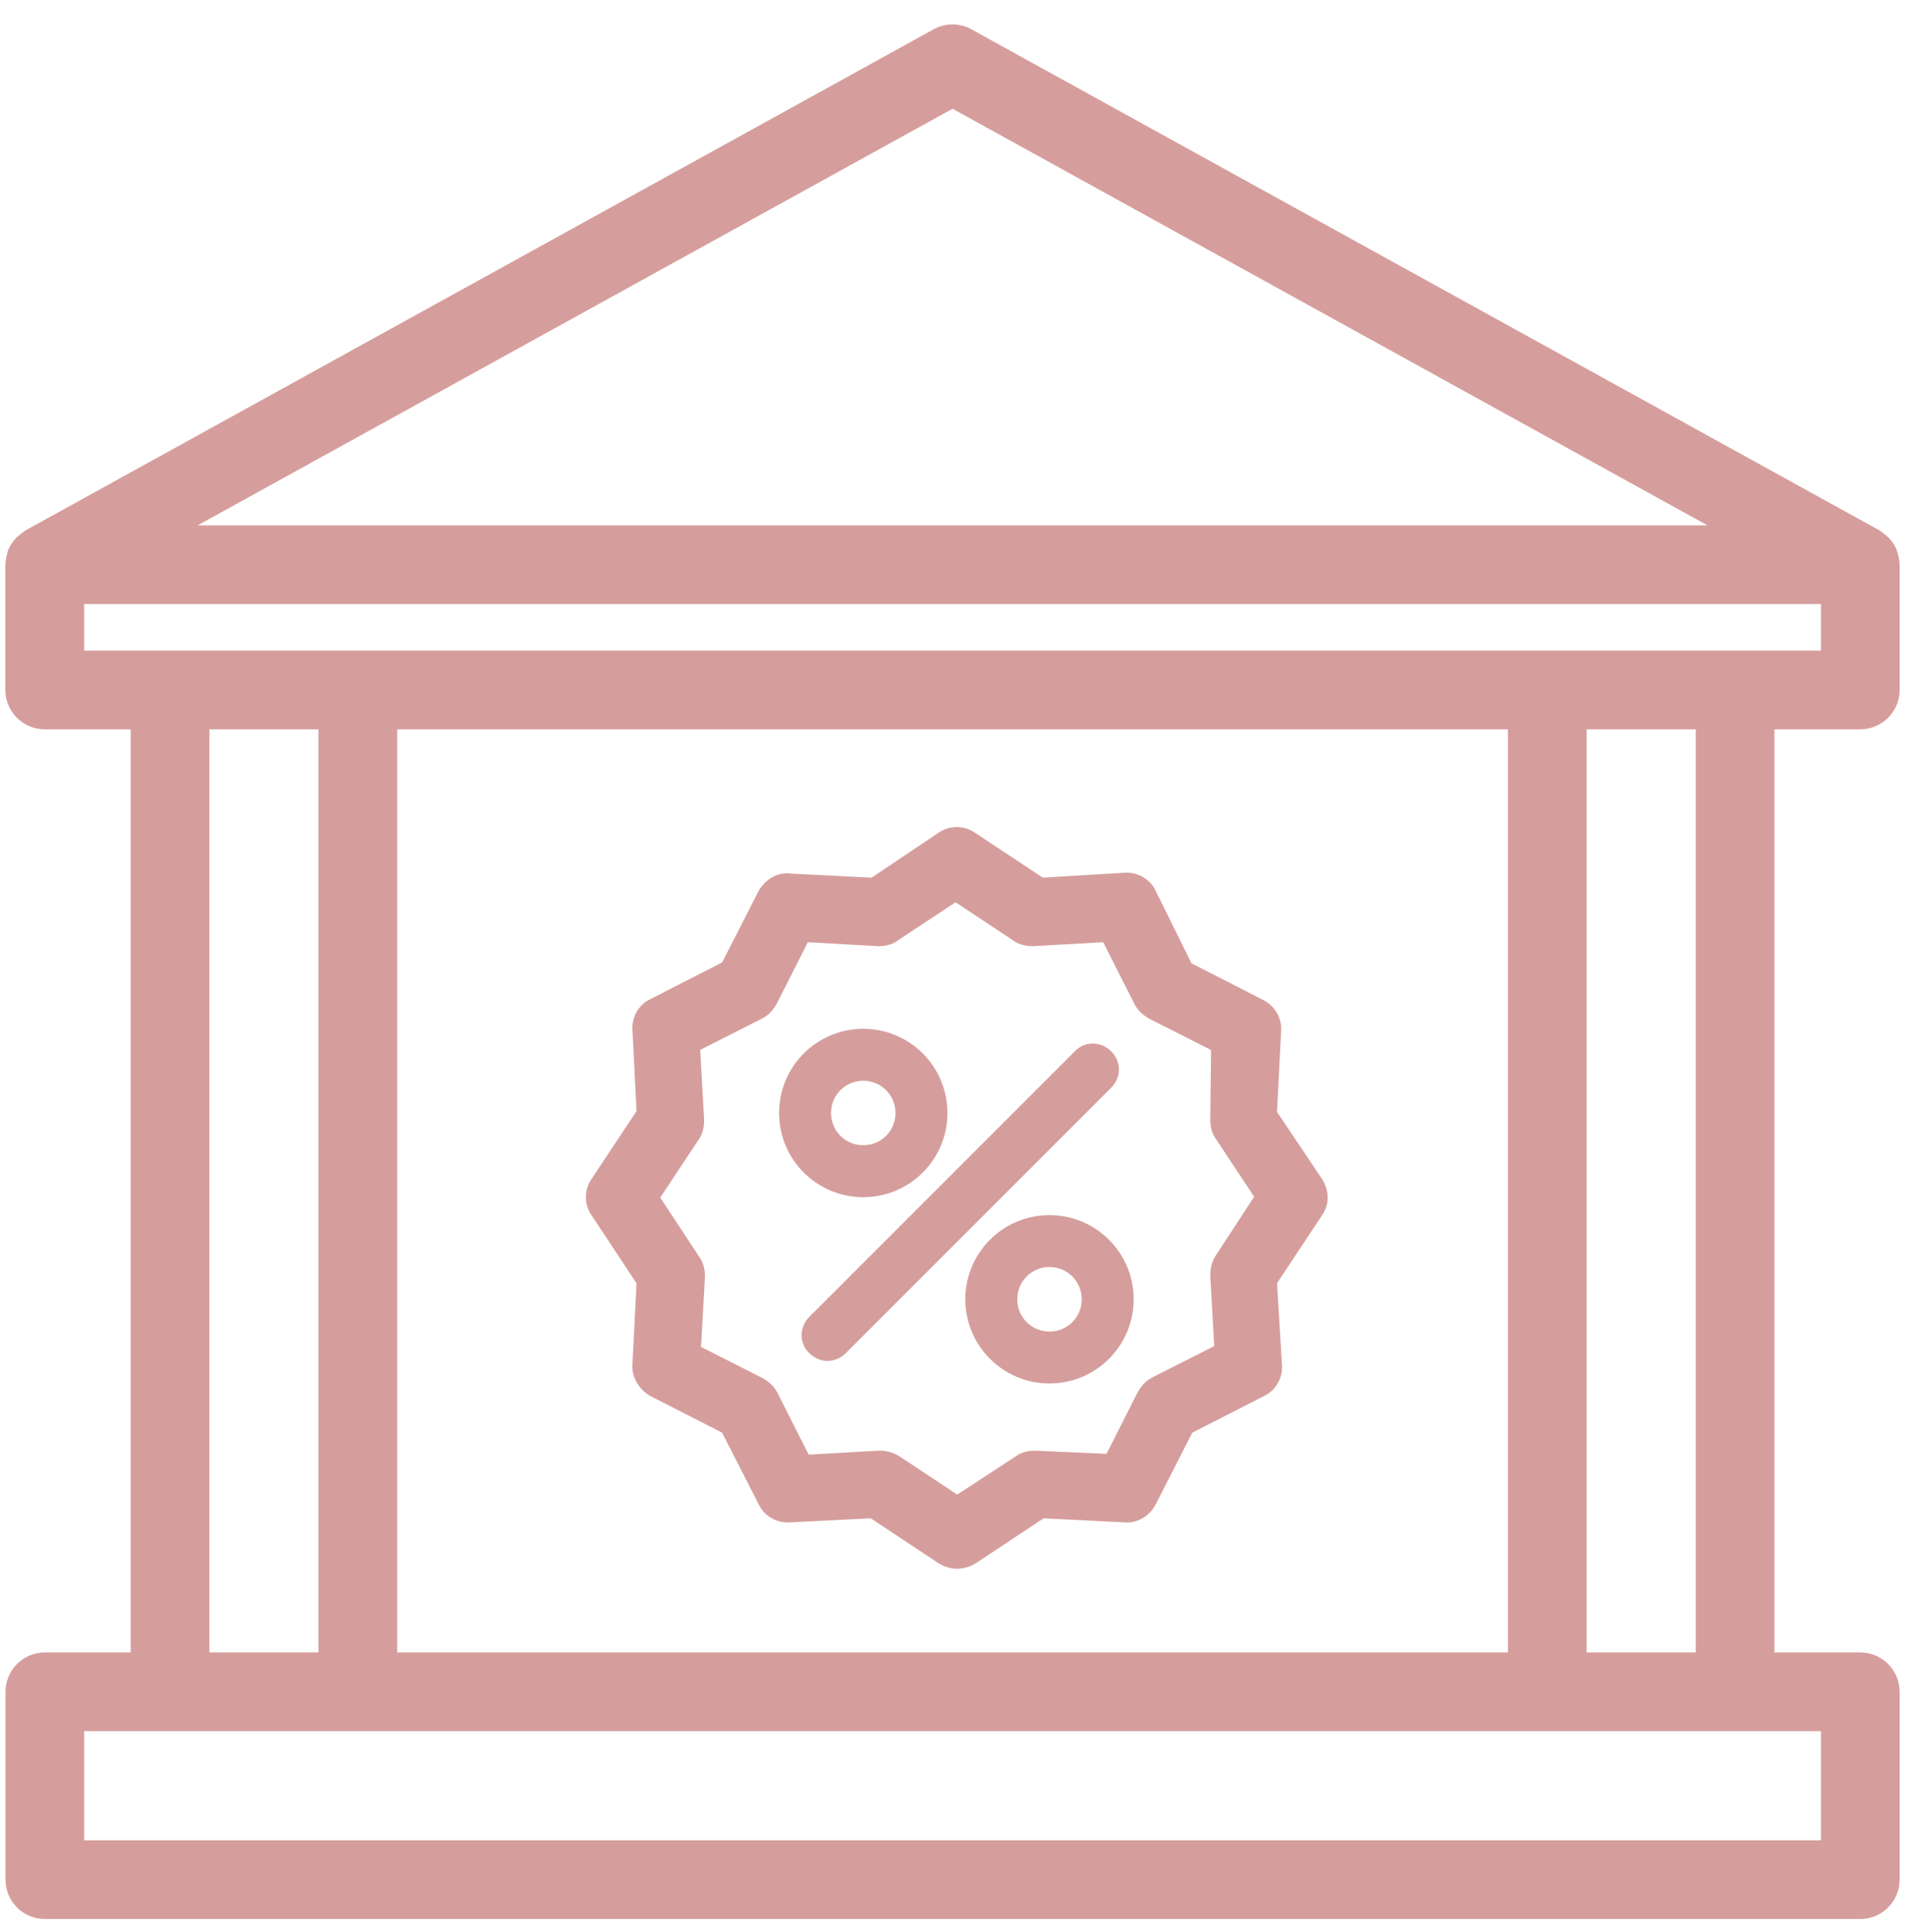
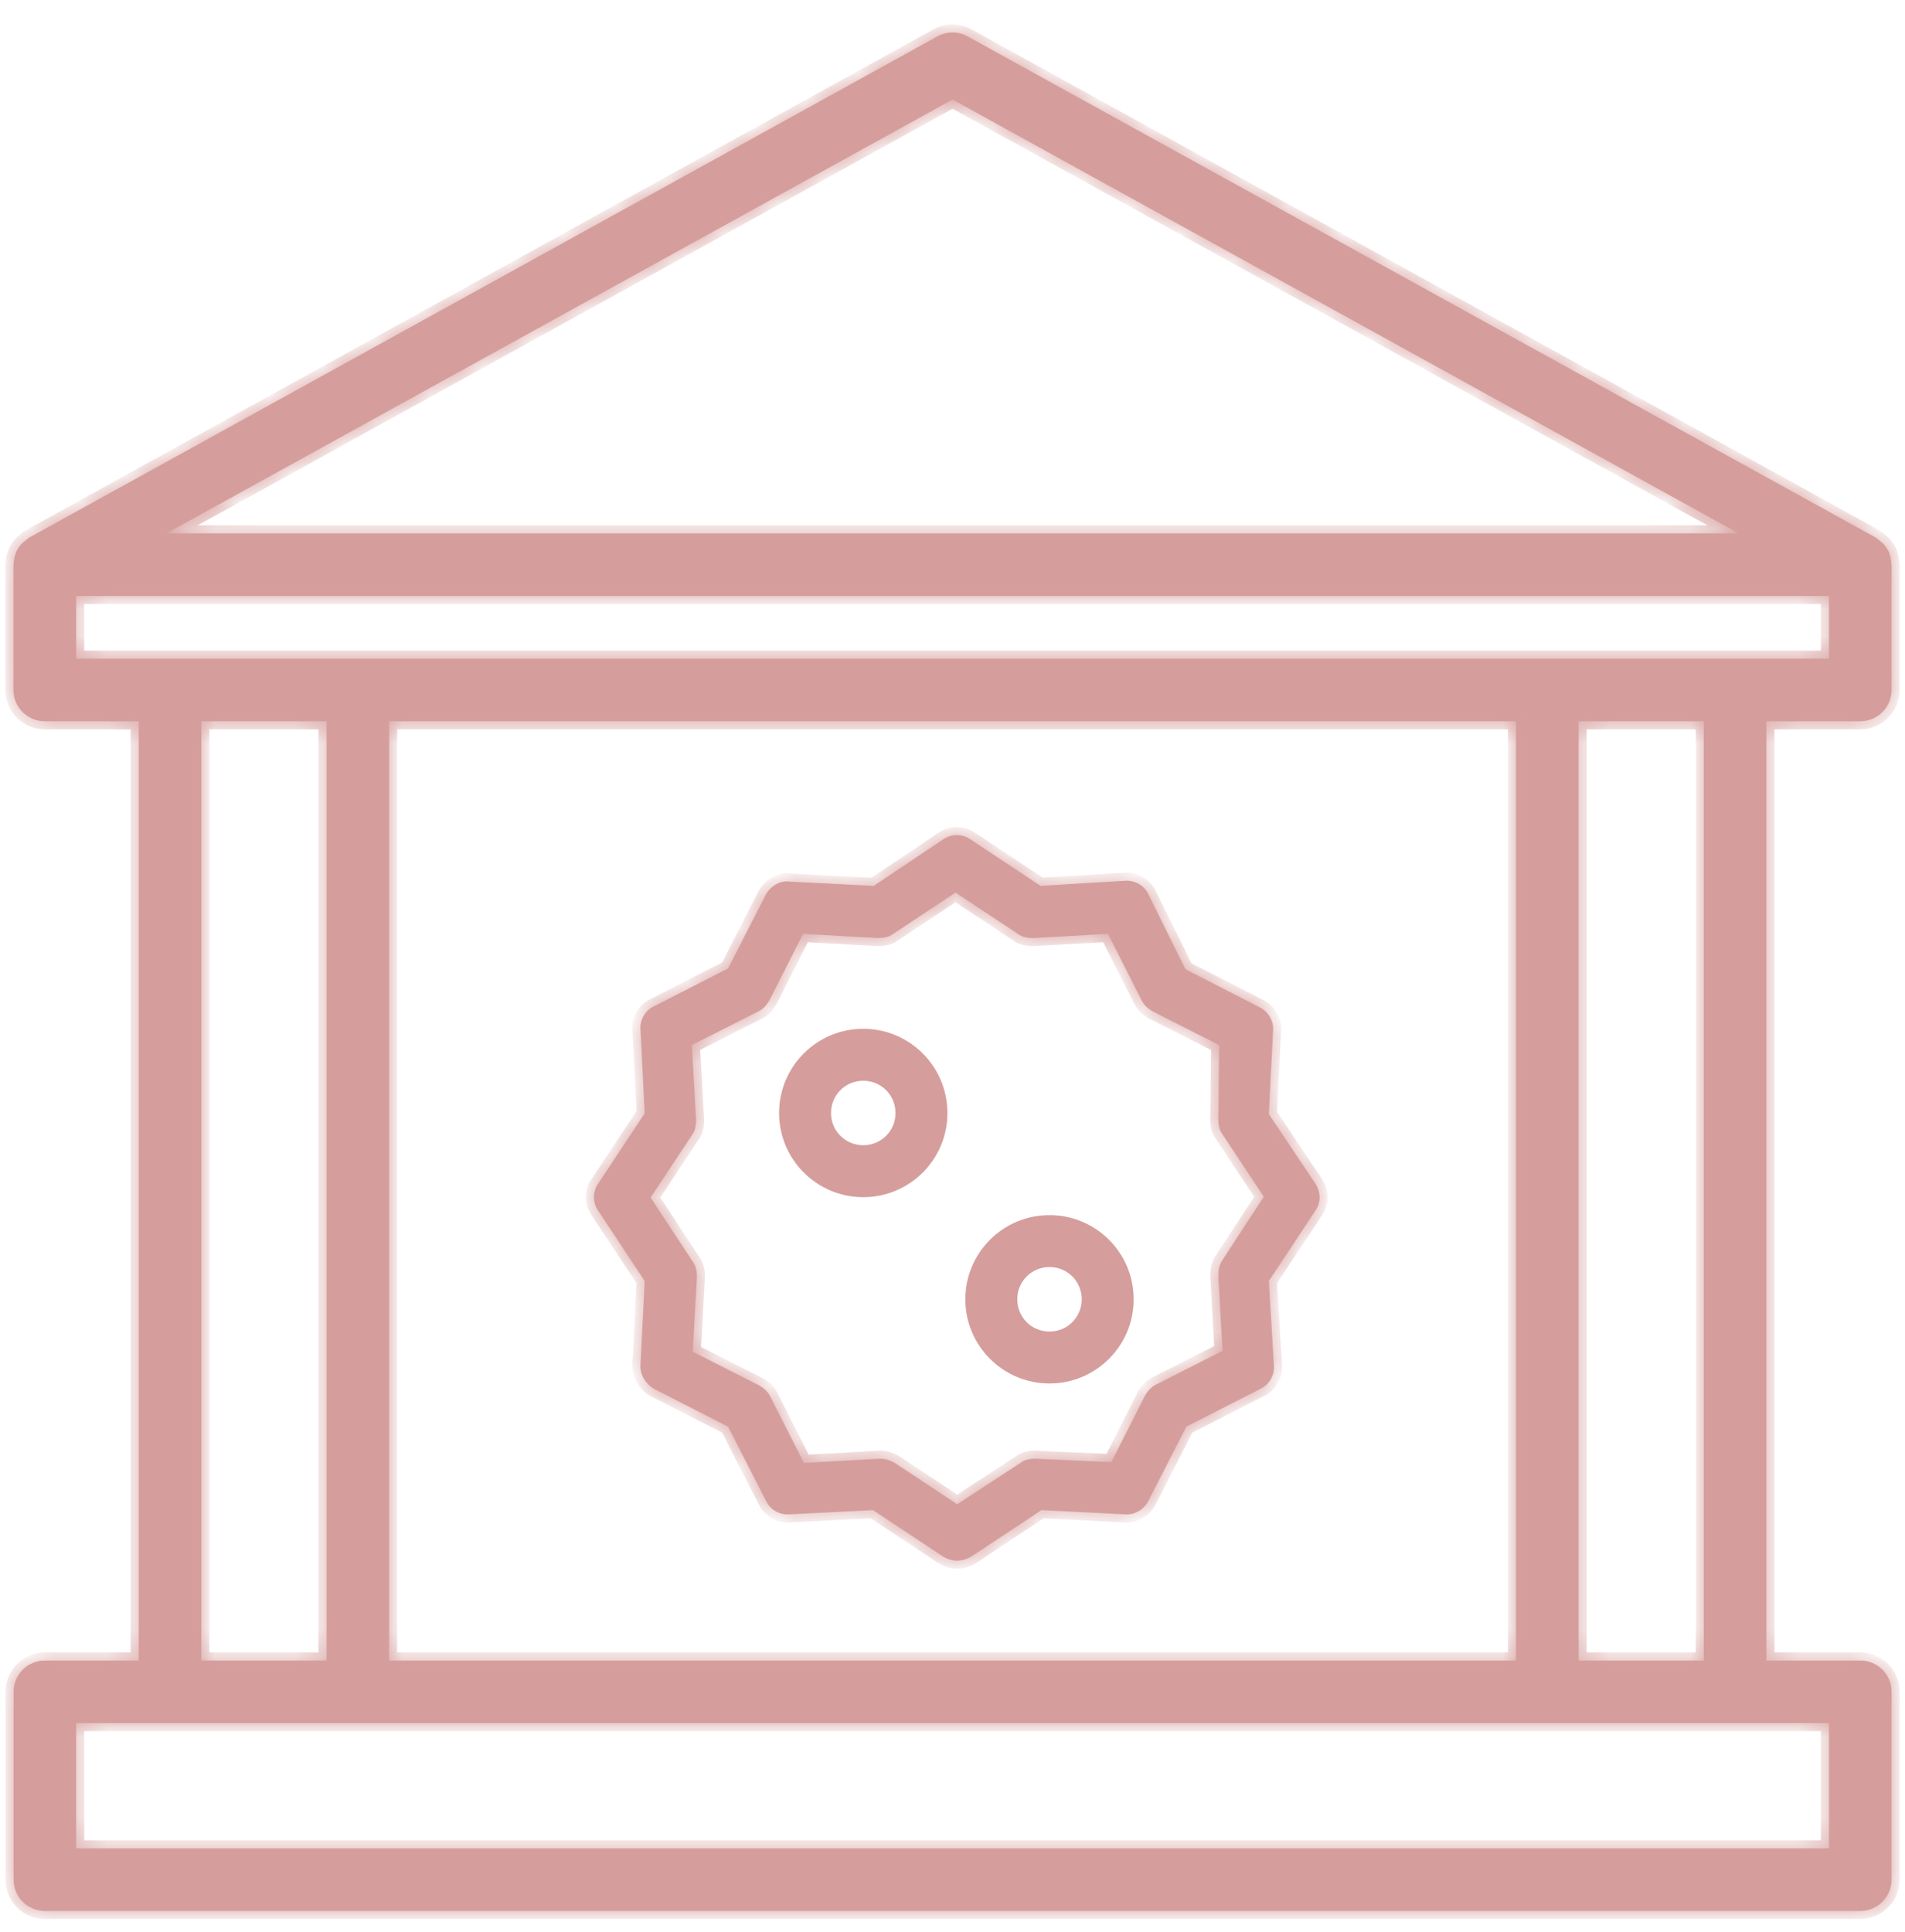
<svg xmlns="http://www.w3.org/2000/svg" width="71" height="72" viewBox="0 0 71 72" fill="none">
  <mask id="path-1-outside-1_1_263" maskUnits="userSpaceOnUse" x="-0.5" y="0.21" width="72" height="72" fill="black">
-     <rect fill="white" x="-0.5" y="0.21" width="72" height="72" />
    <path fill-rule="evenodd" clip-rule="evenodd" d="M69.333 26.877C69.978 26.877 70.5 26.355 70.5 25.71V21.044C70.5 21.036 70.498 21.029 70.496 21.023L70.496 21.023C70.495 21.019 70.494 21.015 70.493 21.011L70.492 21.007L70.492 21.002C70.487 20.874 70.462 20.749 70.416 20.63C70.416 20.616 70.416 20.599 70.406 20.585C70.349 20.458 70.27 20.342 70.172 20.242C70.138 20.212 70.101 20.183 70.064 20.156C70.011 20.107 69.955 20.062 69.894 20.023L36.063 1.356C35.713 1.161 35.287 1.161 34.937 1.356L1.105 20.023C1.045 20.062 0.989 20.107 0.936 20.156C0.899 20.183 0.862 20.212 0.828 20.242C0.73 20.342 0.651 20.458 0.594 20.585C0.594 20.599 0.594 20.616 0.584 20.63C0.538 20.749 0.513 20.874 0.508 21.002C0.508 21.009 0.506 21.016 0.504 21.023C0.502 21.029 0.5 21.036 0.5 21.044V25.71C0.5 26.355 1.022 26.877 1.667 26.877H5.171V61.877H1.671C1.027 61.877 0.505 62.399 0.505 63.044V70.043C0.505 70.688 1.027 71.21 1.671 71.21H69.333C69.978 71.21 70.5 70.688 70.5 70.043V63.044C70.5 62.399 69.978 61.877 69.333 61.877H65.834V26.877H69.333ZM35.502 3.709L64.803 19.877H6.201L35.502 3.709ZM68.167 68.877V64.21H2.838V68.877H68.167ZM7.504 61.877V26.877H12.171V61.877H7.504ZM14.504 26.877V61.877H56.501V26.877H14.504ZM58.834 61.877V26.877H63.501V61.877H58.834ZM2.838 22.21V24.544H68.167V22.21H2.838Z" />
  </mask>
  <path fill-rule="evenodd" clip-rule="evenodd" d="M69.333 26.877C69.978 26.877 70.5 26.355 70.5 25.71V21.044C70.5 21.036 70.498 21.029 70.496 21.023L70.496 21.023C70.495 21.019 70.494 21.015 70.493 21.011L70.492 21.007L70.492 21.002C70.487 20.874 70.462 20.749 70.416 20.63C70.416 20.616 70.416 20.599 70.406 20.585C70.349 20.458 70.27 20.342 70.172 20.242C70.138 20.212 70.101 20.183 70.064 20.156C70.011 20.107 69.955 20.062 69.894 20.023L36.063 1.356C35.713 1.161 35.287 1.161 34.937 1.356L1.105 20.023C1.045 20.062 0.989 20.107 0.936 20.156C0.899 20.183 0.862 20.212 0.828 20.242C0.73 20.342 0.651 20.458 0.594 20.585C0.594 20.599 0.594 20.616 0.584 20.63C0.538 20.749 0.513 20.874 0.508 21.002C0.508 21.009 0.506 21.016 0.504 21.023C0.502 21.029 0.5 21.036 0.5 21.044V25.71C0.5 26.355 1.022 26.877 1.667 26.877H5.171V61.877H1.671C1.027 61.877 0.505 62.399 0.505 63.044V70.043C0.505 70.688 1.027 71.21 1.671 71.21H69.333C69.978 71.21 70.5 70.688 70.5 70.043V63.044C70.5 62.399 69.978 61.877 69.333 61.877H65.834V26.877H69.333ZM35.502 3.709L64.803 19.877H6.201L35.502 3.709ZM68.167 68.877V64.21H2.838V68.877H68.167ZM7.504 61.877V26.877H12.171V61.877H7.504ZM14.504 26.877V61.877H56.501V26.877H14.504ZM58.834 61.877V26.877H63.501V61.877H58.834ZM2.838 22.21V24.544H68.167V22.21H2.838Z" fill="#D59E9C" />
  <path d="M70.496 21.023L70.783 20.936L70.781 20.928L70.496 21.023ZM70.496 21.023L70.209 21.11L70.211 21.118L70.496 21.023ZM70.493 21.011L70.196 21.057L70.199 21.07L70.493 21.011ZM70.492 21.007L70.193 21.023L70.193 21.038L70.196 21.053L70.492 21.007ZM70.492 21.002L70.192 21.012L70.192 21.019L70.492 21.002ZM70.416 20.63H70.116V20.685L70.136 20.737L70.416 20.63ZM70.406 20.585L70.132 20.707L70.145 20.738L70.165 20.765L70.406 20.585ZM70.172 20.242L70.386 20.032L70.379 20.025L70.371 20.018L70.172 20.242ZM70.064 20.156L69.857 20.374L69.873 20.388L69.889 20.4L70.064 20.156ZM69.894 20.023L70.058 19.771L70.049 19.765L70.04 19.76L69.894 20.023ZM36.063 1.356L35.918 1.619L35.919 1.619L36.063 1.356ZM34.937 1.356L35.081 1.619L35.082 1.619L34.937 1.356ZM1.105 20.023L0.961 19.76L0.951 19.765L0.942 19.771L1.105 20.023ZM0.936 20.156L1.111 20.4L1.127 20.388L1.143 20.374L0.936 20.156ZM0.828 20.242L0.629 20.018L0.621 20.025L0.614 20.032L0.828 20.242ZM0.594 20.585L0.32 20.463L0.294 20.521V20.585H0.594ZM0.584 20.63L0.344 20.45L0.319 20.483L0.304 20.522L0.584 20.63ZM0.508 21.002L0.208 20.991V21.002H0.508ZM5.171 26.877H5.471V26.577H5.171V26.877ZM5.171 61.877V62.177H5.471V61.877H5.171ZM65.834 61.877H65.534V62.177H65.834V61.877ZM65.834 26.877V26.577H65.534V26.877H65.834ZM64.803 19.877V20.177L64.948 19.614L64.803 19.877ZM35.502 3.709L35.647 3.447L35.502 3.367L35.357 3.447L35.502 3.709ZM6.201 19.877L6.056 19.614L6.201 20.177V19.877ZM68.167 64.21H68.467V63.91H68.167V64.21ZM68.167 68.877V69.177H68.467V68.877H68.167ZM2.838 64.21V63.91H2.538V64.21H2.838ZM2.838 68.877H2.538V69.177H2.838V68.877ZM7.504 26.877V26.577H7.204V26.877H7.504ZM7.504 61.877H7.204V62.177H7.504V61.877ZM12.171 26.877H12.47V26.577H12.171V26.877ZM12.171 61.877V62.177H12.47V61.877H12.171ZM14.504 61.877H14.204V62.177H14.504V61.877ZM14.504 26.877V26.577H14.204V26.877H14.504ZM56.501 61.877V62.177H56.801V61.877H56.501ZM56.501 26.877H56.801V26.577H56.501V26.877ZM58.834 26.877V26.577H58.534V26.877H58.834ZM58.834 61.877H58.534V62.177H58.834V61.877ZM63.501 26.877H63.801V26.577H63.501V26.877ZM63.501 61.877V62.177H63.801V61.877H63.501ZM2.838 24.544H2.538V24.844H2.838V24.544ZM2.838 22.21V21.91H2.538V22.21H2.838ZM68.167 24.544V24.844H68.467V24.544H68.167ZM68.167 22.21H68.467V21.91H68.167V22.21ZM70.5 25.71H70.2C70.2 26.189 69.812 26.577 69.333 26.577V26.877V27.177C70.143 27.177 70.8 26.52 70.8 25.71H70.5ZM70.5 21.044H70.2V25.71H70.5H70.8V21.044H70.5ZM70.496 21.023L70.209 21.11C70.21 21.115 70.208 21.107 70.206 21.098C70.203 21.086 70.2 21.067 70.2 21.044H70.5H70.8C70.8 20.985 70.784 20.937 70.783 20.936L70.496 21.023ZM70.496 21.023L70.211 21.118L70.211 21.118L70.496 21.023L70.781 20.928L70.781 20.928L70.496 21.023ZM70.493 21.011L70.199 21.07C70.203 21.091 70.208 21.108 70.209 21.11L70.496 21.023L70.783 20.935C70.782 20.933 70.783 20.935 70.783 20.937C70.784 20.939 70.785 20.945 70.787 20.952L70.493 21.011ZM70.492 21.007L70.196 21.053L70.196 21.057L70.493 21.011L70.789 20.965L70.789 20.96L70.492 21.007ZM70.492 21.002L70.192 21.019L70.193 21.023L70.492 21.007L70.792 20.99L70.791 20.985L70.492 21.002ZM70.416 20.63L70.136 20.737C70.17 20.825 70.189 20.918 70.192 21.012L70.492 21.002L70.792 20.991C70.786 20.831 70.754 20.672 70.696 20.522L70.416 20.63ZM70.406 20.585L70.165 20.765C70.135 20.725 70.124 20.685 70.119 20.659C70.115 20.637 70.116 20.619 70.116 20.63H70.416H70.716C70.716 20.628 70.724 20.51 70.645 20.405L70.406 20.585ZM70.172 20.242L69.958 20.453C70.031 20.526 70.089 20.613 70.132 20.707L70.406 20.585L70.68 20.463C70.608 20.303 70.509 20.157 70.386 20.032L70.172 20.242ZM70.064 20.156L69.889 20.4C69.919 20.421 69.947 20.443 69.973 20.467L70.172 20.242L70.371 20.018C70.329 19.98 70.284 19.945 70.238 19.912L70.064 20.156ZM69.894 20.023L69.731 20.275C69.776 20.304 69.819 20.337 69.857 20.374L70.064 20.156L70.27 19.938C70.204 19.876 70.133 19.82 70.058 19.771L69.894 20.023ZM36.063 1.356L35.919 1.619L69.75 20.286L69.894 20.023L70.04 19.76L36.208 1.094L36.063 1.356ZM34.937 1.356L35.082 1.619C35.342 1.474 35.658 1.474 35.918 1.619L36.063 1.356L36.209 1.094C35.768 0.849 35.232 0.849 34.791 1.094L34.937 1.356ZM1.105 20.023L1.25 20.286L35.081 1.619L34.937 1.356L34.792 1.094L0.961 19.76L1.105 20.023ZM0.936 20.156L1.143 20.374C1.181 20.337 1.224 20.304 1.268 20.275L1.105 20.023L0.942 19.771C0.867 19.82 0.796 19.876 0.73 19.938L0.936 20.156ZM0.828 20.242L1.027 20.467C1.053 20.443 1.081 20.421 1.111 20.4L0.936 20.156L0.762 19.912C0.716 19.945 0.671 19.98 0.629 20.018L0.828 20.242ZM0.594 20.585L0.869 20.707C0.911 20.613 0.969 20.526 1.042 20.453L0.828 20.242L0.614 20.032C0.491 20.157 0.392 20.303 0.32 20.463L0.594 20.585ZM0.584 20.63L0.824 20.81C0.903 20.704 0.894 20.587 0.894 20.585H0.594H0.294C0.294 20.596 0.294 20.578 0.298 20.556C0.302 20.53 0.314 20.49 0.344 20.45L0.584 20.63ZM0.508 21.002L0.808 21.012C0.811 20.918 0.83 20.825 0.864 20.737L0.584 20.63L0.304 20.522C0.246 20.672 0.214 20.831 0.208 20.991L0.508 21.002ZM0.504 21.023L0.791 21.11C0.792 21.108 0.808 21.061 0.808 21.002H0.508H0.208C0.208 20.978 0.211 20.959 0.214 20.948C0.216 20.938 0.219 20.93 0.217 20.935L0.504 21.023ZM0.5 21.044H0.8C0.8 21.067 0.797 21.086 0.794 21.098C0.792 21.108 0.79 21.115 0.791 21.11L0.504 21.023L0.217 20.935C0.217 20.937 0.2 20.985 0.2 21.044H0.5ZM0.5 25.71H0.8V21.044H0.5H0.2V25.71H0.5ZM1.667 26.877V26.577C1.188 26.577 0.8 26.189 0.8 25.71H0.5H0.2C0.2 26.52 0.857 27.177 1.667 27.177V26.877ZM5.171 26.877V26.577H1.667V26.877V27.177H5.171V26.877ZM5.171 61.877H5.471V26.877H5.171H4.871V61.877H5.171ZM1.671 61.877V62.177H5.171V61.877V61.577H1.671V61.877ZM0.505 63.044H0.805C0.805 62.565 1.193 62.177 1.671 62.177V61.877V61.577C0.861 61.577 0.205 62.234 0.205 63.044H0.505ZM0.505 70.043H0.805V63.044H0.505H0.205V70.043H0.505ZM1.671 71.21V70.91C1.193 70.91 0.805 70.522 0.805 70.043H0.505H0.205C0.205 70.853 0.861 71.51 1.671 71.51V71.21ZM69.333 71.21V70.91H1.671V71.21V71.51H69.333V71.21ZM70.5 70.043H70.2C70.2 70.522 69.812 70.91 69.333 70.91V71.21V71.51C70.143 71.51 70.8 70.853 70.8 70.043H70.5ZM70.5 63.044H70.2V70.043H70.5H70.8V63.044H70.5ZM69.333 61.877V62.177C69.812 62.177 70.2 62.565 70.2 63.044H70.5H70.8C70.8 62.234 70.143 61.577 69.333 61.577V61.877ZM65.834 61.877V62.177H69.333V61.877V61.577H65.834V61.877ZM65.834 26.877H65.534V61.877H65.834H66.134V26.877H65.834ZM69.333 26.877V26.577H65.834V26.877V27.177H69.333V26.877ZM64.803 19.877L64.948 19.614L35.647 3.447L35.502 3.709L35.357 3.972L64.659 20.14L64.803 19.877ZM6.201 19.877V20.177H64.803V19.877V19.577H6.201V19.877ZM35.502 3.709L35.357 3.447L6.056 19.614L6.201 19.877L6.346 20.14L35.647 3.972L35.502 3.709ZM68.167 64.21H67.867V68.877H68.167H68.467V64.21H68.167ZM2.838 64.21V64.51H68.167V64.21V63.91H2.838V64.21ZM2.838 68.877H3.138V64.21H2.838H2.538V68.877H2.838ZM68.167 68.877V68.577H2.838V68.877V69.177H68.167V68.877ZM7.504 26.877H7.204V61.877H7.504H7.804V26.877H7.504ZM12.171 26.877V26.577H7.504V26.877V27.177H12.171V26.877ZM12.171 61.877H12.47V26.877H12.171H11.87V61.877H12.171ZM7.504 61.877V62.177H12.171V61.877V61.577H7.504V61.877ZM14.504 61.877H14.804V26.877H14.504H14.204V61.877H14.504ZM56.501 61.877V61.577H14.504V61.877V62.177H56.501V61.877ZM56.501 26.877H56.201V61.877H56.501H56.801V26.877H56.501ZM14.504 26.877V27.177H56.501V26.877V26.577H14.504V26.877ZM58.834 26.877H58.534V61.877H58.834H59.134V26.877H58.834ZM63.501 26.877V26.577H58.834V26.877V27.177H63.501V26.877ZM63.501 61.877H63.801V26.877H63.501H63.201V61.877H63.501ZM58.834 61.877V62.177H63.501V61.877V61.577H58.834V61.877ZM2.838 24.544H3.138V22.21H2.838H2.538V24.544H2.838ZM68.167 24.544V24.244H2.838V24.544V24.844H68.167V24.544ZM68.167 22.21H67.867V24.544H68.167H68.467V22.21H68.167ZM2.838 22.21V22.51H68.167V22.21V21.91H2.838V22.21Z" fill="#D59E9C" mask="url(#path-1-outside-1_1_263)" />
  <mask id="path-3-outside-2_1_263" maskUnits="userSpaceOnUse" x="21.137" y="30.119" width="29" height="29" fill="black">
-     <rect fill="white" x="21.137" y="30.119" width="29" height="29" />
    <path fill-rule="evenodd" clip-rule="evenodd" d="M47.291 41.519L49.017 44.093C49.237 44.438 49.237 44.815 49.017 45.129L47.291 47.734L47.479 50.874C47.511 51.219 47.322 51.596 46.977 51.753L44.214 53.165L42.801 55.928C42.645 56.242 42.299 56.462 41.922 56.43L38.815 56.273L36.209 58C36.052 58.094 35.864 58.157 35.675 58.157C35.487 58.157 35.298 58.094 35.142 58L32.536 56.273L29.428 56.43C29.082 56.462 28.706 56.273 28.549 55.928L27.136 53.165L24.373 51.753C24.06 51.564 23.84 51.219 23.871 50.842L24.028 47.734L22.302 45.129C22.082 44.815 22.082 44.407 22.302 44.093L24.028 41.487L23.871 38.379C23.84 38.034 24.028 37.657 24.373 37.5L27.136 36.087L28.549 33.325C28.737 33.011 29.082 32.791 29.459 32.854L32.567 33.011L35.142 31.284C35.455 31.064 35.864 31.064 36.177 31.284L38.783 33.011L41.922 32.822C42.268 32.791 42.645 32.979 42.801 33.325L44.183 36.119L46.945 37.532C47.259 37.688 47.479 38.034 47.448 38.41L47.291 41.519ZM45.407 47.546C45.407 47.326 45.439 47.138 45.564 46.95L47.103 44.595L45.564 42.272C45.439 42.115 45.407 41.895 45.407 41.707L45.439 38.944L42.959 37.688C42.802 37.594 42.645 37.469 42.55 37.28L41.295 34.8L38.501 34.957C38.312 34.957 38.093 34.926 37.936 34.8L35.613 33.262L33.289 34.8C33.133 34.926 32.913 34.957 32.724 34.957L29.93 34.8L28.675 37.28C28.581 37.437 28.455 37.594 28.267 37.688L25.786 38.944L25.943 41.738C25.943 41.927 25.912 42.146 25.786 42.303L24.248 44.626L25.818 47.012C25.943 47.169 25.975 47.389 25.975 47.577L25.818 50.371L28.298 51.627C28.455 51.721 28.612 51.847 28.706 52.035L29.962 54.515L32.756 54.358H32.819C33.007 54.358 33.195 54.421 33.352 54.515L35.675 56.054L38.03 54.515C38.187 54.39 38.407 54.358 38.595 54.358L41.42 54.484L42.676 52.004C42.77 51.847 42.896 51.69 43.084 51.596L45.564 50.34L45.407 47.546Z" />
  </mask>
  <path fill-rule="evenodd" clip-rule="evenodd" d="M47.291 41.519L49.017 44.093C49.237 44.438 49.237 44.815 49.017 45.129L47.291 47.734L47.479 50.874C47.511 51.219 47.322 51.596 46.977 51.753L44.214 53.165L42.801 55.928C42.645 56.242 42.299 56.462 41.922 56.43L38.815 56.273L36.209 58C36.052 58.094 35.864 58.157 35.675 58.157C35.487 58.157 35.298 58.094 35.142 58L32.536 56.273L29.428 56.43C29.082 56.462 28.706 56.273 28.549 55.928L27.136 53.165L24.373 51.753C24.06 51.564 23.84 51.219 23.871 50.842L24.028 47.734L22.302 45.129C22.082 44.815 22.082 44.407 22.302 44.093L24.028 41.487L23.871 38.379C23.84 38.034 24.028 37.657 24.373 37.5L27.136 36.087L28.549 33.325C28.737 33.011 29.082 32.791 29.459 32.854L32.567 33.011L35.142 31.284C35.455 31.064 35.864 31.064 36.177 31.284L38.783 33.011L41.922 32.822C42.268 32.791 42.645 32.979 42.801 33.325L44.183 36.119L46.945 37.532C47.259 37.688 47.479 38.034 47.448 38.41L47.291 41.519ZM45.407 47.546C45.407 47.326 45.439 47.138 45.564 46.95L47.103 44.595L45.564 42.272C45.439 42.115 45.407 41.895 45.407 41.707L45.439 38.944L42.959 37.688C42.802 37.594 42.645 37.469 42.55 37.28L41.295 34.8L38.501 34.957C38.312 34.957 38.093 34.926 37.936 34.8L35.613 33.262L33.289 34.8C33.133 34.926 32.913 34.957 32.724 34.957L29.93 34.8L28.675 37.28C28.581 37.437 28.455 37.594 28.267 37.688L25.786 38.944L25.943 41.738C25.943 41.927 25.912 42.146 25.786 42.303L24.248 44.626L25.818 47.012C25.943 47.169 25.975 47.389 25.975 47.577L25.818 50.371L28.298 51.627C28.455 51.721 28.612 51.847 28.706 52.035L29.962 54.515L32.756 54.358H32.819C33.007 54.358 33.195 54.421 33.352 54.515L35.675 56.054L38.03 54.515C38.187 54.39 38.407 54.358 38.595 54.358L41.42 54.484L42.676 52.004C42.77 51.847 42.896 51.69 43.084 51.596L45.564 50.34L45.407 47.546Z" fill="#D59E9C" />
-   <path d="M49.017 44.093L49.27 43.932L49.267 43.926L49.017 44.093ZM47.291 41.519L46.991 41.503L46.986 41.603L47.042 41.686L47.291 41.519ZM49.017 45.129L48.772 44.957L48.767 44.963L49.017 45.129ZM47.291 47.734L47.041 47.569L46.985 47.652L46.991 47.752L47.291 47.734ZM47.479 50.874L47.179 50.892L47.18 50.901L47.479 50.874ZM46.977 51.753L46.852 51.479L46.84 51.486L46.977 51.753ZM44.214 53.165L44.078 52.898L43.991 52.943L43.947 53.029L44.214 53.165ZM42.801 55.928L42.534 55.791L42.533 55.794L42.801 55.928ZM41.922 56.43L41.947 56.131L41.938 56.131L41.922 56.43ZM38.815 56.273L38.83 55.974L38.731 55.969L38.649 56.023L38.815 56.273ZM36.209 58L36.363 58.258L36.374 58.25L36.209 58ZM35.142 58L34.976 58.25L34.987 58.257L35.142 58ZM32.536 56.273L32.702 56.023L32.619 55.969L32.521 55.974L32.536 56.273ZM29.428 56.43L29.413 56.13L29.401 56.132L29.428 56.43ZM28.549 55.928L28.822 55.804L28.816 55.791L28.549 55.928ZM27.136 53.165L27.403 53.029L27.359 52.943L27.273 52.898L27.136 53.165ZM24.373 51.753L24.219 52.01L24.228 52.015L24.237 52.02L24.373 51.753ZM23.871 50.842L24.17 50.867L24.171 50.858L23.871 50.842ZM24.028 47.734L24.328 47.749L24.333 47.651L24.278 47.569L24.028 47.734ZM22.302 45.129L22.552 44.963L22.547 44.957L22.302 45.129ZM22.302 44.093L22.547 44.265L22.552 44.258L22.302 44.093ZM24.028 41.487L24.278 41.653L24.333 41.571L24.328 41.472L24.028 41.487ZM23.871 38.379L24.171 38.364L24.17 38.352L23.871 38.379ZM24.373 37.5L24.498 37.773L24.51 37.767L24.373 37.5ZM27.136 36.087L27.273 36.355L27.359 36.31L27.403 36.224L27.136 36.087ZM28.549 33.325L28.292 33.17L28.286 33.179L28.282 33.188L28.549 33.325ZM29.459 32.854L29.41 33.15L29.427 33.153L29.444 33.154L29.459 32.854ZM32.567 33.011L32.552 33.31L32.652 33.316L32.734 33.26L32.567 33.011ZM35.142 31.284L35.309 31.533L35.313 31.53L35.142 31.284ZM36.177 31.284L36.005 31.53L36.012 31.534L36.177 31.284ZM38.783 33.011L38.617 33.261L38.701 33.316L38.801 33.31L38.783 33.011ZM41.922 32.822L41.94 33.122L41.95 33.121L41.922 32.822ZM42.801 33.325L42.528 33.449L42.532 33.458L42.801 33.325ZM44.183 36.119L43.914 36.252L43.958 36.341L44.046 36.386L44.183 36.119ZM46.945 37.532L46.809 37.799L46.811 37.8L46.945 37.532ZM47.448 38.41L47.149 38.386L47.148 38.395L47.448 38.41ZM45.564 46.95L45.814 47.116L45.816 47.114L45.564 46.95ZM45.407 47.546H45.107V47.554L45.108 47.563L45.407 47.546ZM47.103 44.595L47.354 44.759L47.462 44.594L47.353 44.429L47.103 44.595ZM45.564 42.272L45.814 42.106L45.807 42.095L45.799 42.084L45.564 42.272ZM45.407 41.707L45.107 41.703V41.707H45.407ZM45.439 38.944L45.739 38.948L45.741 38.761L45.574 38.677L45.439 38.944ZM42.959 37.688L42.804 37.946L42.813 37.951L42.823 37.956L42.959 37.688ZM42.55 37.28L42.819 37.146L42.818 37.145L42.55 37.28ZM41.295 34.8L41.562 34.665L41.474 34.49L41.278 34.501L41.295 34.8ZM38.501 34.957V35.257H38.509L38.518 35.257L38.501 34.957ZM37.936 34.8L38.123 34.566L38.113 34.558L38.101 34.55L37.936 34.8ZM35.613 33.262L35.778 33.012L35.613 32.902L35.447 33.012L35.613 33.262ZM33.289 34.8L33.124 34.55L33.113 34.558L33.102 34.566L33.289 34.8ZM32.724 34.957L32.708 35.257L32.716 35.257H32.724V34.957ZM29.93 34.8L29.947 34.501L29.751 34.49L29.663 34.665L29.93 34.8ZM28.675 37.28L28.932 37.435L28.937 37.425L28.942 37.416L28.675 37.28ZM28.267 37.688L28.132 37.42L28.131 37.421L28.267 37.688ZM25.786 38.944L25.651 38.677L25.476 38.765L25.487 38.961L25.786 38.944ZM25.943 41.738H26.243V41.73L26.243 41.721L25.943 41.738ZM25.786 42.303L25.552 42.116L25.544 42.126L25.536 42.138L25.786 42.303ZM24.248 44.626L23.998 44.461L23.889 44.626L23.997 44.791L24.248 44.626ZM25.818 47.012L25.567 47.177L25.575 47.189L25.584 47.2L25.818 47.012ZM25.975 47.577L26.274 47.594L26.275 47.586V47.577H25.975ZM25.818 50.371L25.518 50.355L25.507 50.55L25.682 50.639L25.818 50.371ZM28.298 51.627L28.452 51.37L28.443 51.364L28.433 51.359L28.298 51.627ZM28.706 52.035L28.438 52.169L28.438 52.171L28.706 52.035ZM29.962 54.515L29.694 54.651L29.783 54.826L29.979 54.815L29.962 54.515ZM32.756 54.358V54.058H32.747L32.739 54.059L32.756 54.358ZM33.352 54.515L33.518 54.265L33.507 54.258L33.352 54.515ZM35.675 56.054L35.51 56.304L35.674 56.413L35.84 56.305L35.675 56.054ZM38.03 54.515L38.194 54.767L38.206 54.759L38.217 54.75L38.03 54.515ZM38.595 54.358L38.608 54.058H38.595V54.358ZM41.42 54.484L41.407 54.784L41.6 54.792L41.688 54.62L41.42 54.484ZM42.676 52.004L42.419 51.849L42.413 51.859L42.408 51.868L42.676 52.004ZM43.084 51.596L43.218 51.864L43.22 51.863L43.084 51.596ZM45.564 50.34L45.7 50.608L45.875 50.519L45.864 50.323L45.564 50.34ZM49.017 44.093L49.267 43.926L47.54 41.351L47.291 41.519L47.042 41.686L48.768 44.26L49.017 44.093ZM49.017 45.129L49.263 45.301C49.558 44.879 49.55 44.37 49.27 43.932L49.017 44.093L48.764 44.254C48.925 44.506 48.916 44.751 48.772 44.957L49.017 45.129ZM47.291 47.734L47.541 47.9L49.267 45.294L49.017 45.129L48.767 44.963L47.041 47.569L47.291 47.734ZM47.479 50.874L47.779 50.856L47.59 47.716L47.291 47.734L46.991 47.752L47.18 50.892L47.479 50.874ZM46.977 51.753L47.101 52.026C47.573 51.811 47.82 51.307 47.778 50.847L47.479 50.874L47.18 50.901C47.201 51.131 47.071 51.38 46.853 51.48L46.977 51.753ZM44.214 53.165L44.351 53.432L47.113 52.02L46.977 51.753L46.84 51.486L44.078 52.898L44.214 53.165ZM42.801 55.928L43.069 56.065L44.481 53.302L44.214 53.165L43.947 53.029L42.534 55.791L42.801 55.928ZM41.922 56.43L41.898 56.729C42.406 56.772 42.862 56.477 43.07 56.062L42.801 55.928L42.533 55.794C42.426 56.007 42.192 56.152 41.947 56.131L41.922 56.43ZM38.815 56.273L38.799 56.573L41.907 56.73L41.922 56.43L41.938 56.131L38.83 55.974L38.815 56.273ZM36.209 58L36.374 58.25L38.98 56.523L38.815 56.273L38.649 56.023L36.043 57.75L36.209 58ZM35.675 58.157V58.457C35.928 58.457 36.169 58.374 36.363 58.257L36.209 58L36.054 57.743C35.935 57.815 35.799 57.857 35.675 57.857V58.157ZM35.142 58L34.987 58.257C35.181 58.374 35.422 58.457 35.675 58.457V58.157V57.857C35.551 57.857 35.416 57.815 35.296 57.743L35.142 58ZM32.536 56.273L32.37 56.523L34.976 58.25L35.142 58L35.307 57.75L32.702 56.023L32.536 56.273ZM29.428 56.43L29.443 56.73L32.551 56.573L32.536 56.273L32.521 55.974L29.413 56.131L29.428 56.43ZM28.549 55.928L28.276 56.052C28.49 56.524 28.994 56.771 29.455 56.729L29.428 56.43L29.401 56.132C29.171 56.153 28.921 56.023 28.822 55.804L28.549 55.928ZM27.136 53.165L26.869 53.302L28.282 56.065L28.549 55.928L28.816 55.791L27.403 53.029L27.136 53.165ZM24.373 51.753L24.237 52.02L27 53.432L27.136 53.165L27.273 52.898L24.51 51.486L24.373 51.753ZM23.871 50.842L23.572 50.817C23.529 51.33 23.827 51.775 24.219 52.01L24.373 51.753L24.528 51.495C24.292 51.354 24.15 51.108 24.17 50.867L23.871 50.842ZM24.028 47.734L23.729 47.719L23.572 50.827L23.871 50.842L24.171 50.858L24.328 47.749L24.028 47.734ZM22.302 45.129L22.052 45.294L23.778 47.9L24.028 47.734L24.278 47.569L22.552 44.963L22.302 45.129ZM22.302 44.093L22.056 43.921C21.764 44.338 21.764 44.883 22.056 45.301L22.302 45.129L22.547 44.957C22.4 44.746 22.4 44.475 22.547 44.265L22.302 44.093ZM24.028 41.487L23.778 41.321L22.052 43.927L22.302 44.093L22.552 44.258L24.278 41.653L24.028 41.487ZM23.871 38.379L23.572 38.394L23.729 41.502L24.028 41.487L24.328 41.472L24.171 38.364L23.871 38.379ZM24.373 37.5L24.249 37.227C23.777 37.441 23.531 37.946 23.572 38.406L23.871 38.379L24.17 38.352C24.149 38.122 24.279 37.873 24.498 37.773L24.373 37.5ZM27.136 36.087L27 35.82L24.237 37.233L24.373 37.5L24.51 37.767L27.273 36.355L27.136 36.087ZM28.549 33.325L28.282 33.188L26.869 35.951L27.136 36.087L27.403 36.224L28.816 33.461L28.549 33.325ZM29.459 32.854L29.509 32.558C28.979 32.47 28.525 32.781 28.292 33.17L28.549 33.325L28.806 33.479C28.949 33.24 29.186 33.113 29.41 33.15L29.459 32.854ZM32.567 33.011L32.582 32.711L29.474 32.554L29.459 32.854L29.444 33.154L32.552 33.31L32.567 33.011ZM35.142 31.284L34.974 31.035L32.4 32.762L32.567 33.011L32.734 33.26L35.309 31.533L35.142 31.284ZM36.177 31.284L36.349 31.038C35.932 30.746 35.387 30.746 34.969 31.038L35.142 31.284L35.313 31.53C35.524 31.383 35.795 31.383 36.005 31.53L36.177 31.284ZM38.783 33.011L38.949 32.761L36.343 31.034L36.177 31.284L36.012 31.534L38.617 33.261L38.783 33.011ZM41.922 32.822L41.904 32.523L38.765 32.711L38.783 33.011L38.801 33.31L41.94 33.122L41.922 32.822ZM42.801 33.325L43.075 33.201C42.86 32.729 42.356 32.482 41.895 32.524L41.922 32.822L41.95 33.121C42.18 33.1 42.429 33.23 42.528 33.449L42.801 33.325ZM44.183 36.119L44.452 35.986L43.07 33.192L42.801 33.325L42.532 33.458L43.914 36.252L44.183 36.119ZM46.945 37.532L47.082 37.264L44.319 35.852L44.183 36.119L44.046 36.386L46.809 37.799L46.945 37.532ZM47.448 38.41L47.747 38.435C47.789 37.927 47.494 37.47 47.08 37.263L46.945 37.532L46.811 37.8C47.025 37.907 47.169 38.141 47.149 38.386L47.448 38.41ZM47.291 41.519L47.59 41.534L47.747 38.426L47.448 38.41L47.148 38.395L46.991 41.503L47.291 41.519ZM45.564 46.95L45.315 46.783C45.144 47.039 45.107 47.294 45.107 47.546H45.407H45.707C45.707 47.359 45.733 47.237 45.814 47.116L45.564 46.95ZM47.103 44.595L46.851 44.431L45.313 46.785L45.564 46.95L45.816 47.114L47.354 44.759L47.103 44.595ZM45.564 42.272L45.314 42.438L46.852 44.761L47.103 44.595L47.353 44.429L45.814 42.106L45.564 42.272ZM45.407 41.707H45.107C45.107 41.914 45.139 42.22 45.33 42.459L45.564 42.272L45.799 42.084C45.739 42.01 45.707 41.876 45.707 41.707H45.407ZM45.439 38.944L45.139 38.941L45.107 41.703L45.407 41.707L45.707 41.71L45.739 38.948L45.439 38.944ZM42.959 37.688L42.823 37.956L45.303 39.212L45.439 38.944L45.574 38.677L43.094 37.421L42.959 37.688ZM42.55 37.28L42.282 37.414C42.413 37.676 42.625 37.838 42.804 37.946L42.959 37.688L43.113 37.431C42.978 37.35 42.877 37.261 42.819 37.146L42.55 37.28ZM41.295 34.8L41.027 34.936L42.283 37.416L42.55 37.28L42.818 37.145L41.562 34.665L41.295 34.8ZM38.501 34.957L38.518 35.257L41.312 35.1L41.295 34.8L41.278 34.501L38.484 34.658L38.501 34.957ZM37.936 34.8L37.748 35.035C37.987 35.226 38.294 35.257 38.501 35.257V34.957V34.657C38.331 34.657 38.198 34.626 38.123 34.566L37.936 34.8ZM35.613 33.262L35.447 33.512L37.77 35.05L37.936 34.8L38.101 34.55L35.778 33.012L35.613 33.262ZM33.289 34.8L33.455 35.05L35.778 33.512L35.613 33.262L35.447 33.012L33.124 34.55L33.289 34.8ZM32.724 34.957V35.257C32.931 35.257 33.238 35.226 33.477 35.035L33.289 34.8L33.102 34.566C33.027 34.626 32.894 34.657 32.724 34.657V34.957ZM29.93 34.8L29.913 35.1L32.708 35.257L32.724 34.957L32.741 34.658L29.947 34.501L29.93 34.8ZM28.675 37.28L28.942 37.416L30.198 34.936L29.93 34.8L29.663 34.665L28.407 37.145L28.675 37.28ZM28.267 37.688L28.401 37.957C28.662 37.826 28.824 37.614 28.932 37.435L28.675 37.28L28.417 37.126C28.337 37.261 28.248 37.362 28.132 37.42L28.267 37.688ZM25.786 38.944L25.922 39.212L28.402 37.956L28.267 37.688L28.131 37.421L25.651 38.677L25.786 38.944ZM25.943 41.738L26.243 41.721L26.086 38.927L25.786 38.944L25.487 38.961L25.644 41.755L25.943 41.738ZM25.786 42.303L26.021 42.491C26.212 42.252 26.243 41.945 26.243 41.738H25.943H25.643C25.643 41.908 25.612 42.041 25.552 42.116L25.786 42.303ZM24.248 44.626L24.498 44.792L26.037 42.469L25.786 42.303L25.536 42.138L23.998 44.461L24.248 44.626ZM25.818 47.012L26.069 46.847L24.499 44.462L24.248 44.626L23.997 44.791L25.567 47.177L25.818 47.012ZM25.975 47.577H26.275C26.275 47.37 26.243 47.064 26.052 46.825L25.818 47.012L25.584 47.2C25.644 47.275 25.675 47.408 25.675 47.577H25.975ZM25.818 50.371L26.117 50.388L26.274 47.594L25.975 47.577L25.675 47.561L25.518 50.355L25.818 50.371ZM28.298 51.627L28.433 51.359L25.953 50.104L25.818 50.371L25.682 50.639L28.162 51.895L28.298 51.627ZM28.706 52.035L28.974 51.901C28.844 51.64 28.631 51.477 28.452 51.37L28.298 51.627L28.144 51.884C28.278 51.965 28.38 52.054 28.438 52.169L28.706 52.035ZM29.962 54.515L30.229 54.38L28.974 51.9L28.706 52.035L28.438 52.171L29.694 54.651L29.962 54.515ZM32.756 54.358L32.739 54.059L29.945 54.216L29.962 54.515L29.979 54.815L32.773 54.658L32.756 54.358ZM32.819 54.358V54.058H32.756V54.358V54.658H32.819V54.358ZM33.352 54.515L33.507 54.258C33.312 54.142 33.071 54.058 32.819 54.058V54.358V54.658C32.943 54.658 33.078 54.701 33.198 54.773L33.352 54.515ZM35.675 56.054L35.841 55.803L33.518 54.265L33.352 54.515L33.187 54.766L35.51 56.304L35.675 56.054ZM38.03 54.515L37.866 54.264L35.511 55.803L35.675 56.054L35.84 56.305L38.194 54.767L38.03 54.515ZM38.595 54.358V54.058C38.388 54.058 38.081 54.09 37.843 54.281L38.03 54.515L38.217 54.75C38.292 54.69 38.425 54.658 38.595 54.658V54.358ZM41.42 54.484L41.434 54.184L38.608 54.059L38.595 54.358L38.582 54.658L41.407 54.784L41.42 54.484ZM42.676 52.004L42.408 51.868L41.153 54.349L41.42 54.484L41.688 54.62L42.944 52.139L42.676 52.004ZM43.084 51.596L42.95 51.328C42.689 51.458 42.526 51.67 42.419 51.849L42.676 52.004L42.933 52.158C43.014 52.024 43.103 51.922 43.218 51.864L43.084 51.596ZM45.564 50.34L45.429 50.072L42.949 51.328L43.084 51.596L43.22 51.863L45.7 50.608L45.564 50.34ZM45.407 47.546L45.108 47.563L45.265 50.357L45.564 50.34L45.864 50.323L45.707 47.529L45.407 47.546Z" fill="#D59E9C" mask="url(#path-3-outside-2_1_263)" />
+   <path d="M49.017 44.093L49.27 43.932L49.267 43.926L49.017 44.093ZM47.291 41.519L46.991 41.503L46.986 41.603L47.042 41.686L47.291 41.519ZM49.017 45.129L48.772 44.957L48.767 44.963L49.017 45.129ZM47.291 47.734L47.041 47.569L46.985 47.652L46.991 47.752L47.291 47.734ZM47.479 50.874L47.179 50.892L47.18 50.901L47.479 50.874ZM46.977 51.753L46.852 51.479L46.84 51.486L46.977 51.753ZM44.214 53.165L44.078 52.898L43.991 52.943L43.947 53.029L44.214 53.165ZM42.801 55.928L42.534 55.791L42.533 55.794L42.801 55.928ZM41.922 56.43L41.947 56.131L41.938 56.131L41.922 56.43ZM38.815 56.273L38.83 55.974L38.731 55.969L38.649 56.023L38.815 56.273ZM36.209 58L36.363 58.258L36.374 58.25L36.209 58ZM35.142 58L34.976 58.25L34.987 58.257L35.142 58ZM32.536 56.273L32.702 56.023L32.619 55.969L32.521 55.974L32.536 56.273ZM29.428 56.43L29.413 56.13L29.401 56.132L29.428 56.43ZM28.549 55.928L28.822 55.804L28.816 55.791L28.549 55.928ZM27.136 53.165L27.403 53.029L27.359 52.943L27.273 52.898L27.136 53.165ZM24.373 51.753L24.219 52.01L24.228 52.015L24.237 52.02L24.373 51.753ZM23.871 50.842L24.17 50.867L24.171 50.858L23.871 50.842ZM24.028 47.734L24.328 47.749L24.333 47.651L24.278 47.569L24.028 47.734ZM22.302 45.129L22.552 44.963L22.547 44.957L22.302 45.129ZM22.302 44.093L22.547 44.265L22.552 44.258L22.302 44.093ZM24.028 41.487L24.278 41.653L24.333 41.571L24.328 41.472L24.028 41.487ZM23.871 38.379L24.171 38.364L24.17 38.352L23.871 38.379ZM24.373 37.5L24.498 37.773L24.51 37.767L24.373 37.5ZM27.136 36.087L27.273 36.355L27.359 36.31L27.403 36.224L27.136 36.087ZM28.549 33.325L28.292 33.17L28.286 33.179L28.282 33.188L28.549 33.325ZM29.459 32.854L29.41 33.15L29.427 33.153L29.444 33.154L29.459 32.854ZM32.567 33.011L32.552 33.31L32.652 33.316L32.734 33.26L32.567 33.011ZM35.142 31.284L35.309 31.533L35.313 31.53L35.142 31.284ZM36.177 31.284L36.005 31.53L36.012 31.534L36.177 31.284ZM38.783 33.011L38.617 33.261L38.701 33.316L38.801 33.31L38.783 33.011ZM41.922 32.822L41.94 33.122L41.95 33.121L41.922 32.822ZM42.801 33.325L42.528 33.449L42.532 33.458L42.801 33.325ZM44.183 36.119L43.914 36.252L43.958 36.341L44.046 36.386L44.183 36.119ZM46.945 37.532L46.809 37.799L46.811 37.8L46.945 37.532ZM47.448 38.41L47.149 38.386L47.148 38.395L47.448 38.41ZM45.564 46.95L45.814 47.116L45.816 47.114L45.564 46.95ZM45.407 47.546H45.107V47.554L45.108 47.563L45.407 47.546ZM47.103 44.595L47.354 44.759L47.462 44.594L47.353 44.429L47.103 44.595ZM45.564 42.272L45.814 42.106L45.807 42.095L45.799 42.084L45.564 42.272ZM45.407 41.707L45.107 41.703V41.707H45.407ZM45.439 38.944L45.739 38.948L45.741 38.761L45.574 38.677L45.439 38.944ZM42.959 37.688L42.804 37.946L42.813 37.951L42.823 37.956L42.959 37.688ZM42.55 37.28L42.819 37.146L42.818 37.145L42.55 37.28ZM41.295 34.8L41.562 34.665L41.474 34.49L41.278 34.501L41.295 34.8ZM38.501 34.957V35.257H38.509L38.518 35.257L38.501 34.957ZM37.936 34.8L38.123 34.566L38.113 34.558L38.101 34.55L37.936 34.8ZM35.613 33.262L35.778 33.012L35.613 32.902L35.447 33.012L35.613 33.262ZM33.289 34.8L33.124 34.55L33.113 34.558L33.102 34.566L33.289 34.8ZM32.724 34.957L32.708 35.257L32.716 35.257H32.724V34.957ZM29.93 34.8L29.947 34.501L29.751 34.49L29.663 34.665L29.93 34.8ZM28.675 37.28L28.932 37.435L28.937 37.425L28.942 37.416L28.675 37.28ZM28.267 37.688L28.132 37.42L28.131 37.421L28.267 37.688ZM25.786 38.944L25.651 38.677L25.476 38.765L25.487 38.961L25.786 38.944ZM25.943 41.738H26.243V41.73L26.243 41.721L25.943 41.738ZM25.786 42.303L25.552 42.116L25.544 42.126L25.536 42.138L25.786 42.303ZM24.248 44.626L23.998 44.461L23.889 44.626L23.997 44.791L24.248 44.626ZM25.818 47.012L25.567 47.177L25.575 47.189L25.818 47.012ZM25.975 47.577L26.274 47.594L26.275 47.586V47.577H25.975ZM25.818 50.371L25.518 50.355L25.507 50.55L25.682 50.639L25.818 50.371ZM28.298 51.627L28.452 51.37L28.443 51.364L28.433 51.359L28.298 51.627ZM28.706 52.035L28.438 52.169L28.438 52.171L28.706 52.035ZM29.962 54.515L29.694 54.651L29.783 54.826L29.979 54.815L29.962 54.515ZM32.756 54.358V54.058H32.747L32.739 54.059L32.756 54.358ZM33.352 54.515L33.518 54.265L33.507 54.258L33.352 54.515ZM35.675 56.054L35.51 56.304L35.674 56.413L35.84 56.305L35.675 56.054ZM38.03 54.515L38.194 54.767L38.206 54.759L38.217 54.75L38.03 54.515ZM38.595 54.358L38.608 54.058H38.595V54.358ZM41.42 54.484L41.407 54.784L41.6 54.792L41.688 54.62L41.42 54.484ZM42.676 52.004L42.419 51.849L42.413 51.859L42.408 51.868L42.676 52.004ZM43.084 51.596L43.218 51.864L43.22 51.863L43.084 51.596ZM45.564 50.34L45.7 50.608L45.875 50.519L45.864 50.323L45.564 50.34ZM49.017 44.093L49.267 43.926L47.54 41.351L47.291 41.519L47.042 41.686L48.768 44.26L49.017 44.093ZM49.017 45.129L49.263 45.301C49.558 44.879 49.55 44.37 49.27 43.932L49.017 44.093L48.764 44.254C48.925 44.506 48.916 44.751 48.772 44.957L49.017 45.129ZM47.291 47.734L47.541 47.9L49.267 45.294L49.017 45.129L48.767 44.963L47.041 47.569L47.291 47.734ZM47.479 50.874L47.779 50.856L47.59 47.716L47.291 47.734L46.991 47.752L47.18 50.892L47.479 50.874ZM46.977 51.753L47.101 52.026C47.573 51.811 47.82 51.307 47.778 50.847L47.479 50.874L47.18 50.901C47.201 51.131 47.071 51.38 46.853 51.48L46.977 51.753ZM44.214 53.165L44.351 53.432L47.113 52.02L46.977 51.753L46.84 51.486L44.078 52.898L44.214 53.165ZM42.801 55.928L43.069 56.065L44.481 53.302L44.214 53.165L43.947 53.029L42.534 55.791L42.801 55.928ZM41.922 56.43L41.898 56.729C42.406 56.772 42.862 56.477 43.07 56.062L42.801 55.928L42.533 55.794C42.426 56.007 42.192 56.152 41.947 56.131L41.922 56.43ZM38.815 56.273L38.799 56.573L41.907 56.73L41.922 56.43L41.938 56.131L38.83 55.974L38.815 56.273ZM36.209 58L36.374 58.25L38.98 56.523L38.815 56.273L38.649 56.023L36.043 57.75L36.209 58ZM35.675 58.157V58.457C35.928 58.457 36.169 58.374 36.363 58.257L36.209 58L36.054 57.743C35.935 57.815 35.799 57.857 35.675 57.857V58.157ZM35.142 58L34.987 58.257C35.181 58.374 35.422 58.457 35.675 58.457V58.157V57.857C35.551 57.857 35.416 57.815 35.296 57.743L35.142 58ZM32.536 56.273L32.37 56.523L34.976 58.25L35.142 58L35.307 57.75L32.702 56.023L32.536 56.273ZM29.428 56.43L29.443 56.73L32.551 56.573L32.536 56.273L32.521 55.974L29.413 56.131L29.428 56.43ZM28.549 55.928L28.276 56.052C28.49 56.524 28.994 56.771 29.455 56.729L29.428 56.43L29.401 56.132C29.171 56.153 28.921 56.023 28.822 55.804L28.549 55.928ZM27.136 53.165L26.869 53.302L28.282 56.065L28.549 55.928L28.816 55.791L27.403 53.029L27.136 53.165ZM24.373 51.753L24.237 52.02L27 53.432L27.136 53.165L27.273 52.898L24.51 51.486L24.373 51.753ZM23.871 50.842L23.572 50.817C23.529 51.33 23.827 51.775 24.219 52.01L24.373 51.753L24.528 51.495C24.292 51.354 24.15 51.108 24.17 50.867L23.871 50.842ZM24.028 47.734L23.729 47.719L23.572 50.827L23.871 50.842L24.171 50.858L24.328 47.749L24.028 47.734ZM22.302 45.129L22.052 45.294L23.778 47.9L24.028 47.734L24.278 47.569L22.552 44.963L22.302 45.129ZM22.302 44.093L22.056 43.921C21.764 44.338 21.764 44.883 22.056 45.301L22.302 45.129L22.547 44.957C22.4 44.746 22.4 44.475 22.547 44.265L22.302 44.093ZM24.028 41.487L23.778 41.321L22.052 43.927L22.302 44.093L22.552 44.258L24.278 41.653L24.028 41.487ZM23.871 38.379L23.572 38.394L23.729 41.502L24.028 41.487L24.328 41.472L24.171 38.364L23.871 38.379ZM24.373 37.5L24.249 37.227C23.777 37.441 23.531 37.946 23.572 38.406L23.871 38.379L24.17 38.352C24.149 38.122 24.279 37.873 24.498 37.773L24.373 37.5ZM27.136 36.087L27 35.82L24.237 37.233L24.373 37.5L24.51 37.767L27.273 36.355L27.136 36.087ZM28.549 33.325L28.282 33.188L26.869 35.951L27.136 36.087L27.403 36.224L28.816 33.461L28.549 33.325ZM29.459 32.854L29.509 32.558C28.979 32.47 28.525 32.781 28.292 33.17L28.549 33.325L28.806 33.479C28.949 33.24 29.186 33.113 29.41 33.15L29.459 32.854ZM32.567 33.011L32.582 32.711L29.474 32.554L29.459 32.854L29.444 33.154L32.552 33.31L32.567 33.011ZM35.142 31.284L34.974 31.035L32.4 32.762L32.567 33.011L32.734 33.26L35.309 31.533L35.142 31.284ZM36.177 31.284L36.349 31.038C35.932 30.746 35.387 30.746 34.969 31.038L35.142 31.284L35.313 31.53C35.524 31.383 35.795 31.383 36.005 31.53L36.177 31.284ZM38.783 33.011L38.949 32.761L36.343 31.034L36.177 31.284L36.012 31.534L38.617 33.261L38.783 33.011ZM41.922 32.822L41.904 32.523L38.765 32.711L38.783 33.011L38.801 33.31L41.94 33.122L41.922 32.822ZM42.801 33.325L43.075 33.201C42.86 32.729 42.356 32.482 41.895 32.524L41.922 32.822L41.95 33.121C42.18 33.1 42.429 33.23 42.528 33.449L42.801 33.325ZM44.183 36.119L44.452 35.986L43.07 33.192L42.801 33.325L42.532 33.458L43.914 36.252L44.183 36.119ZM46.945 37.532L47.082 37.264L44.319 35.852L44.183 36.119L44.046 36.386L46.809 37.799L46.945 37.532ZM47.448 38.41L47.747 38.435C47.789 37.927 47.494 37.47 47.08 37.263L46.945 37.532L46.811 37.8C47.025 37.907 47.169 38.141 47.149 38.386L47.448 38.41ZM47.291 41.519L47.59 41.534L47.747 38.426L47.448 38.41L47.148 38.395L46.991 41.503L47.291 41.519ZM45.564 46.95L45.315 46.783C45.144 47.039 45.107 47.294 45.107 47.546H45.407H45.707C45.707 47.359 45.733 47.237 45.814 47.116L45.564 46.95ZM47.103 44.595L46.851 44.431L45.313 46.785L45.564 46.95L45.816 47.114L47.354 44.759L47.103 44.595ZM45.564 42.272L45.314 42.438L46.852 44.761L47.103 44.595L47.353 44.429L45.814 42.106L45.564 42.272ZM45.407 41.707H45.107C45.107 41.914 45.139 42.22 45.33 42.459L45.564 42.272L45.799 42.084C45.739 42.01 45.707 41.876 45.707 41.707H45.407ZM45.439 38.944L45.139 38.941L45.107 41.703L45.407 41.707L45.707 41.71L45.739 38.948L45.439 38.944ZM42.959 37.688L42.823 37.956L45.303 39.212L45.439 38.944L45.574 38.677L43.094 37.421L42.959 37.688ZM42.55 37.28L42.282 37.414C42.413 37.676 42.625 37.838 42.804 37.946L42.959 37.688L43.113 37.431C42.978 37.35 42.877 37.261 42.819 37.146L42.55 37.28ZM41.295 34.8L41.027 34.936L42.283 37.416L42.55 37.28L42.818 37.145L41.562 34.665L41.295 34.8ZM38.501 34.957L38.518 35.257L41.312 35.1L41.295 34.8L41.278 34.501L38.484 34.658L38.501 34.957ZM37.936 34.8L37.748 35.035C37.987 35.226 38.294 35.257 38.501 35.257V34.957V34.657C38.331 34.657 38.198 34.626 38.123 34.566L37.936 34.8ZM35.613 33.262L35.447 33.512L37.77 35.05L37.936 34.8L38.101 34.55L35.778 33.012L35.613 33.262ZM33.289 34.8L33.455 35.05L35.778 33.512L35.613 33.262L35.447 33.012L33.124 34.55L33.289 34.8ZM32.724 34.957V35.257C32.931 35.257 33.238 35.226 33.477 35.035L33.289 34.8L33.102 34.566C33.027 34.626 32.894 34.657 32.724 34.657V34.957ZM29.93 34.8L29.913 35.1L32.708 35.257L32.724 34.957L32.741 34.658L29.947 34.501L29.93 34.8ZM28.675 37.28L28.942 37.416L30.198 34.936L29.93 34.8L29.663 34.665L28.407 37.145L28.675 37.28ZM28.267 37.688L28.401 37.957C28.662 37.826 28.824 37.614 28.932 37.435L28.675 37.28L28.417 37.126C28.337 37.261 28.248 37.362 28.132 37.42L28.267 37.688ZM25.786 38.944L25.922 39.212L28.402 37.956L28.267 37.688L28.131 37.421L25.651 38.677L25.786 38.944ZM25.943 41.738L26.243 41.721L26.086 38.927L25.786 38.944L25.487 38.961L25.644 41.755L25.943 41.738ZM25.786 42.303L26.021 42.491C26.212 42.252 26.243 41.945 26.243 41.738H25.943H25.643C25.643 41.908 25.612 42.041 25.552 42.116L25.786 42.303ZM24.248 44.626L24.498 44.792L26.037 42.469L25.786 42.303L25.536 42.138L23.998 44.461L24.248 44.626ZM25.818 47.012L26.069 46.847L24.499 44.462L24.248 44.626L23.997 44.791L25.567 47.177L25.818 47.012ZM25.975 47.577H26.275C26.275 47.37 26.243 47.064 26.052 46.825L25.818 47.012L25.584 47.2C25.644 47.275 25.675 47.408 25.675 47.577H25.975ZM25.818 50.371L26.117 50.388L26.274 47.594L25.975 47.577L25.675 47.561L25.518 50.355L25.818 50.371ZM28.298 51.627L28.433 51.359L25.953 50.104L25.818 50.371L25.682 50.639L28.162 51.895L28.298 51.627ZM28.706 52.035L28.974 51.901C28.844 51.64 28.631 51.477 28.452 51.37L28.298 51.627L28.144 51.884C28.278 51.965 28.38 52.054 28.438 52.169L28.706 52.035ZM29.962 54.515L30.229 54.38L28.974 51.9L28.706 52.035L28.438 52.171L29.694 54.651L29.962 54.515ZM32.756 54.358L32.739 54.059L29.945 54.216L29.962 54.515L29.979 54.815L32.773 54.658L32.756 54.358ZM32.819 54.358V54.058H32.756V54.358V54.658H32.819V54.358ZM33.352 54.515L33.507 54.258C33.312 54.142 33.071 54.058 32.819 54.058V54.358V54.658C32.943 54.658 33.078 54.701 33.198 54.773L33.352 54.515ZM35.675 56.054L35.841 55.803L33.518 54.265L33.352 54.515L33.187 54.766L35.51 56.304L35.675 56.054ZM38.03 54.515L37.866 54.264L35.511 55.803L35.675 56.054L35.84 56.305L38.194 54.767L38.03 54.515ZM38.595 54.358V54.058C38.388 54.058 38.081 54.09 37.843 54.281L38.03 54.515L38.217 54.75C38.292 54.69 38.425 54.658 38.595 54.658V54.358ZM41.42 54.484L41.434 54.184L38.608 54.059L38.595 54.358L38.582 54.658L41.407 54.784L41.42 54.484ZM42.676 52.004L42.408 51.868L41.153 54.349L41.42 54.484L41.688 54.62L42.944 52.139L42.676 52.004ZM43.084 51.596L42.95 51.328C42.689 51.458 42.526 51.67 42.419 51.849L42.676 52.004L42.933 52.158C43.014 52.024 43.103 51.922 43.218 51.864L43.084 51.596ZM45.564 50.34L45.429 50.072L42.949 51.328L43.084 51.596L43.22 51.863L45.7 50.608L45.564 50.34ZM45.407 47.546L45.108 47.563L45.265 50.357L45.564 50.34L45.864 50.323L45.707 47.529L45.407 47.546Z" fill="#D59E9C" mask="url(#path-3-outside-2_1_263)" />
  <path fill-rule="evenodd" clip-rule="evenodd" d="M35.211 41.475C35.211 43.152 33.852 44.512 32.174 44.512C30.496 44.512 29.137 43.152 29.137 41.475C29.137 39.797 30.496 38.438 32.174 38.438C33.852 38.438 35.211 39.797 35.211 41.475ZM33.475 41.475C33.475 40.752 32.897 40.173 32.174 40.173C31.451 40.173 30.872 40.752 30.872 41.475C30.872 42.198 31.451 42.776 32.174 42.776C32.897 42.776 33.475 42.198 33.475 41.475Z" fill="#D59E9C" />
  <path d="M32.174 44.512V44.612C33.907 44.612 35.311 43.208 35.311 41.475H35.211H35.111C35.111 43.097 33.796 44.412 32.174 44.412V44.512ZM29.137 41.475H29.037C29.037 43.208 30.441 44.612 32.174 44.612V44.512V44.412C30.552 44.412 29.237 43.097 29.237 41.475H29.137ZM32.174 38.438V38.337C30.441 38.337 29.037 39.742 29.037 41.475H29.137H29.237C29.237 39.852 30.552 38.538 32.174 38.538V38.438ZM35.211 41.475H35.311C35.311 39.742 33.907 38.337 32.174 38.337V38.438V38.538C33.796 38.538 35.111 39.852 35.111 41.475H35.211ZM32.174 40.173V40.273C32.842 40.273 33.375 40.807 33.375 41.475H33.475H33.575C33.575 40.696 32.952 40.073 32.174 40.073V40.173ZM30.872 41.475H30.972C30.972 40.807 31.506 40.273 32.174 40.273V40.173V40.073C31.395 40.073 30.772 40.696 30.772 41.475H30.872ZM32.174 42.776V42.676C31.506 42.676 30.972 42.143 30.972 41.475H30.872H30.772C30.772 42.253 31.395 42.876 32.174 42.876V42.776ZM33.475 41.475H33.375C33.375 42.143 32.842 42.676 32.174 42.676V42.776V42.876C32.952 42.876 33.575 42.253 33.575 41.475H33.475Z" fill="#D59E9C" />
  <path fill-rule="evenodd" clip-rule="evenodd" d="M36.078 48.417C36.078 46.739 37.438 45.38 39.115 45.38C40.793 45.38 42.153 46.739 42.153 48.417C42.153 50.094 40.793 51.454 39.115 51.454C37.438 51.454 36.078 50.094 36.078 48.417ZM37.814 48.417C37.814 49.14 38.392 49.719 39.115 49.719C39.838 49.719 40.417 49.14 40.417 48.417C40.417 47.694 39.838 47.115 39.115 47.115C38.392 47.115 37.814 47.694 37.814 48.417Z" fill="#D59E9C" />
  <path d="M39.115 45.38V45.28C37.382 45.28 35.978 46.684 35.978 48.417H36.078H36.178C36.178 46.794 37.493 45.48 39.115 45.48V45.38ZM42.153 48.417H42.252C42.252 46.684 40.848 45.28 39.115 45.28V45.38V45.48C40.738 45.48 42.053 46.794 42.053 48.417H42.153ZM39.115 51.454V51.554C40.848 51.554 42.252 50.15 42.252 48.417H42.153H42.053C42.053 50.039 40.738 51.354 39.115 51.354V51.454ZM36.078 48.417H35.978C35.978 50.15 37.382 51.554 39.115 51.554V51.454V51.354C37.493 51.354 36.178 50.039 36.178 48.417H36.078ZM39.115 49.719V49.619C38.447 49.619 37.914 49.085 37.914 48.417H37.814H37.714C37.714 49.195 38.337 49.819 39.115 49.819V49.719ZM40.417 48.417H40.317C40.317 49.085 39.783 49.619 39.115 49.619V49.719V49.819C39.894 49.819 40.517 49.195 40.517 48.417H40.417ZM39.115 47.115V47.215C39.783 47.215 40.317 47.749 40.317 48.417H40.417H40.517C40.517 47.639 39.894 47.015 39.115 47.015V47.115ZM37.814 48.417H37.914C37.914 47.749 38.447 47.215 39.115 47.215V47.115V47.015C38.337 47.015 37.714 47.639 37.714 48.417H37.814Z" fill="#D59E9C" />
-   <path d="M41.343 39.247C40.996 38.9 40.447 38.9 40.129 39.247L30.236 49.14C29.889 49.487 29.889 50.037 30.236 50.355C30.41 50.528 30.641 50.615 30.843 50.615C31.046 50.615 31.277 50.528 31.451 50.355L41.343 40.462C41.691 40.115 41.691 39.594 41.343 39.247Z" fill="#D59E9C" stroke="#D59E9C" stroke-width="0.2" />
</svg>